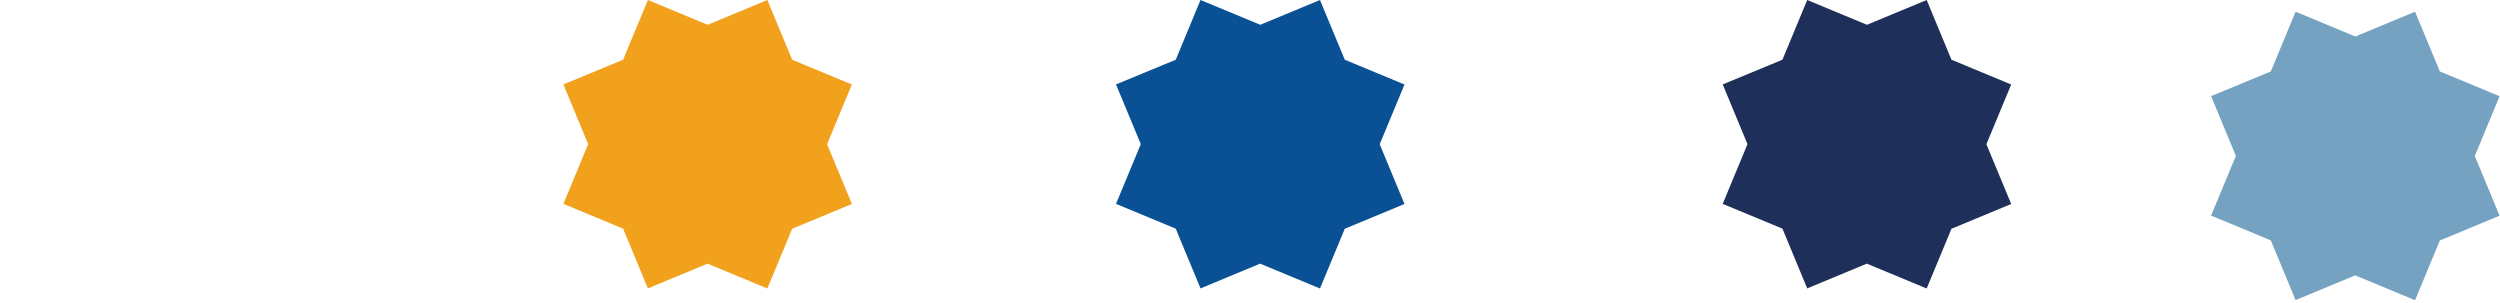
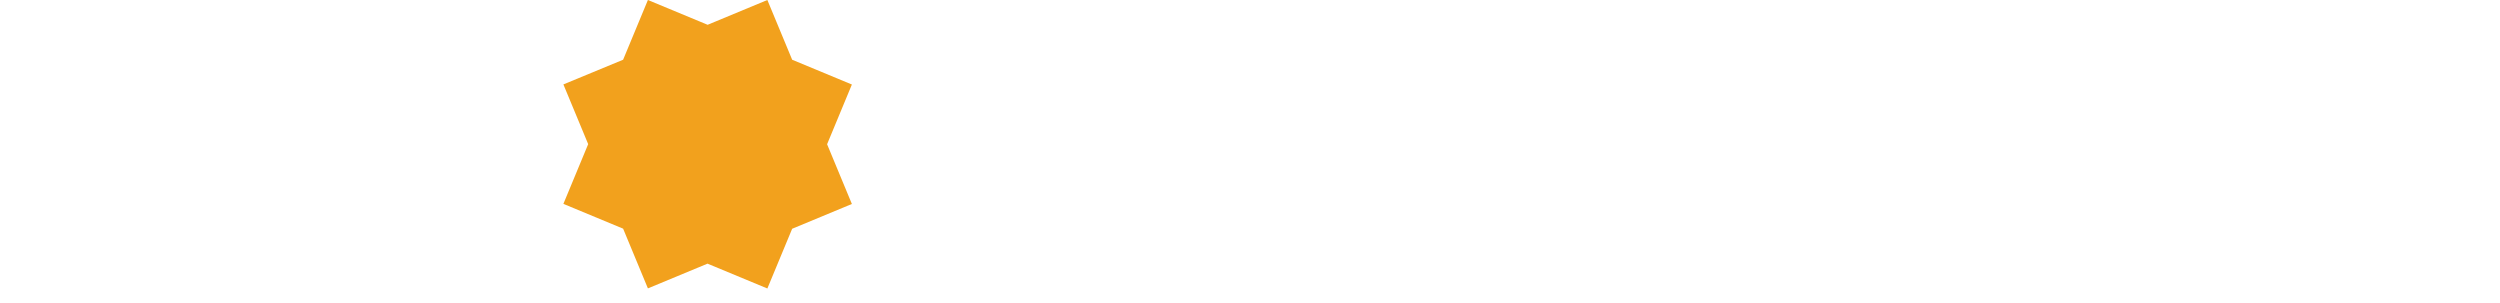
<svg xmlns="http://www.w3.org/2000/svg" width="239" height="29" viewBox="0 0 239 29" fill="none">
  <g id="Asset 9 2" clip-path="url(#clip0_374_1751)">
    <g id="Calque_1">
-       <path id="Vector" fill-rule="evenodd" clip-rule="evenodd" d="M225.17 26.33L230.88 28.7L233.25 22.99L238.96 20.62L236.59 14.91L238.96 9.2L233.25 6.83L230.88 1.12L225.17 3.49L219.46 1.12L217.09 6.83L211.38 9.19L213.75 14.9L211.38 20.61L217.09 22.98L219.46 28.69L225.17 26.32V26.33Z" fill="#74A2C0" />
-       <path id="Vector_2" fill-rule="evenodd" clip-rule="evenodd" d="M178.48 25.21L184.19 27.58L186.56 21.87L192.27 19.5L189.9 13.79L192.27 8.08L186.56 5.71L184.19 0L178.48 2.37L172.77 0L170.4 5.71L164.69 8.07L167.06 13.78L164.69 19.49L170.4 21.86L172.77 27.57L178.48 25.2V25.21Z" fill="#1E3059" />
-       <path id="Vector_3" fill-rule="evenodd" clip-rule="evenodd" d="M120.48 25.21L126.19 27.58L128.56 21.87L134.27 19.5L131.9 13.79L134.27 8.08L128.56 5.71L126.19 0L120.48 2.37L114.77 0L112.4 5.71L106.69 8.07L109.06 13.78L106.69 19.49L112.4 21.86L114.77 27.57L120.48 25.2V25.21Z" fill="#095194" />
      <path id="Vector_4" fill-rule="evenodd" clip-rule="evenodd" d="M67.65 25.21L73.36 27.58L75.73 21.87L81.44 19.5L79.07 13.79L81.44 8.08L75.73 5.71L73.36 0L67.65 2.37L61.94 0L59.57 5.71L53.86 8.07L56.23 13.78L53.86 19.49L59.57 21.86L61.94 27.57L67.65 25.2V25.21Z" fill="#F2A11D" />
    </g>
  </g>
  <defs>
    <clipPath id="clip0_374_1751">
      <rect width="238.96" height="28.7" fill="white" />
    </clipPath>
  </defs>
</svg>